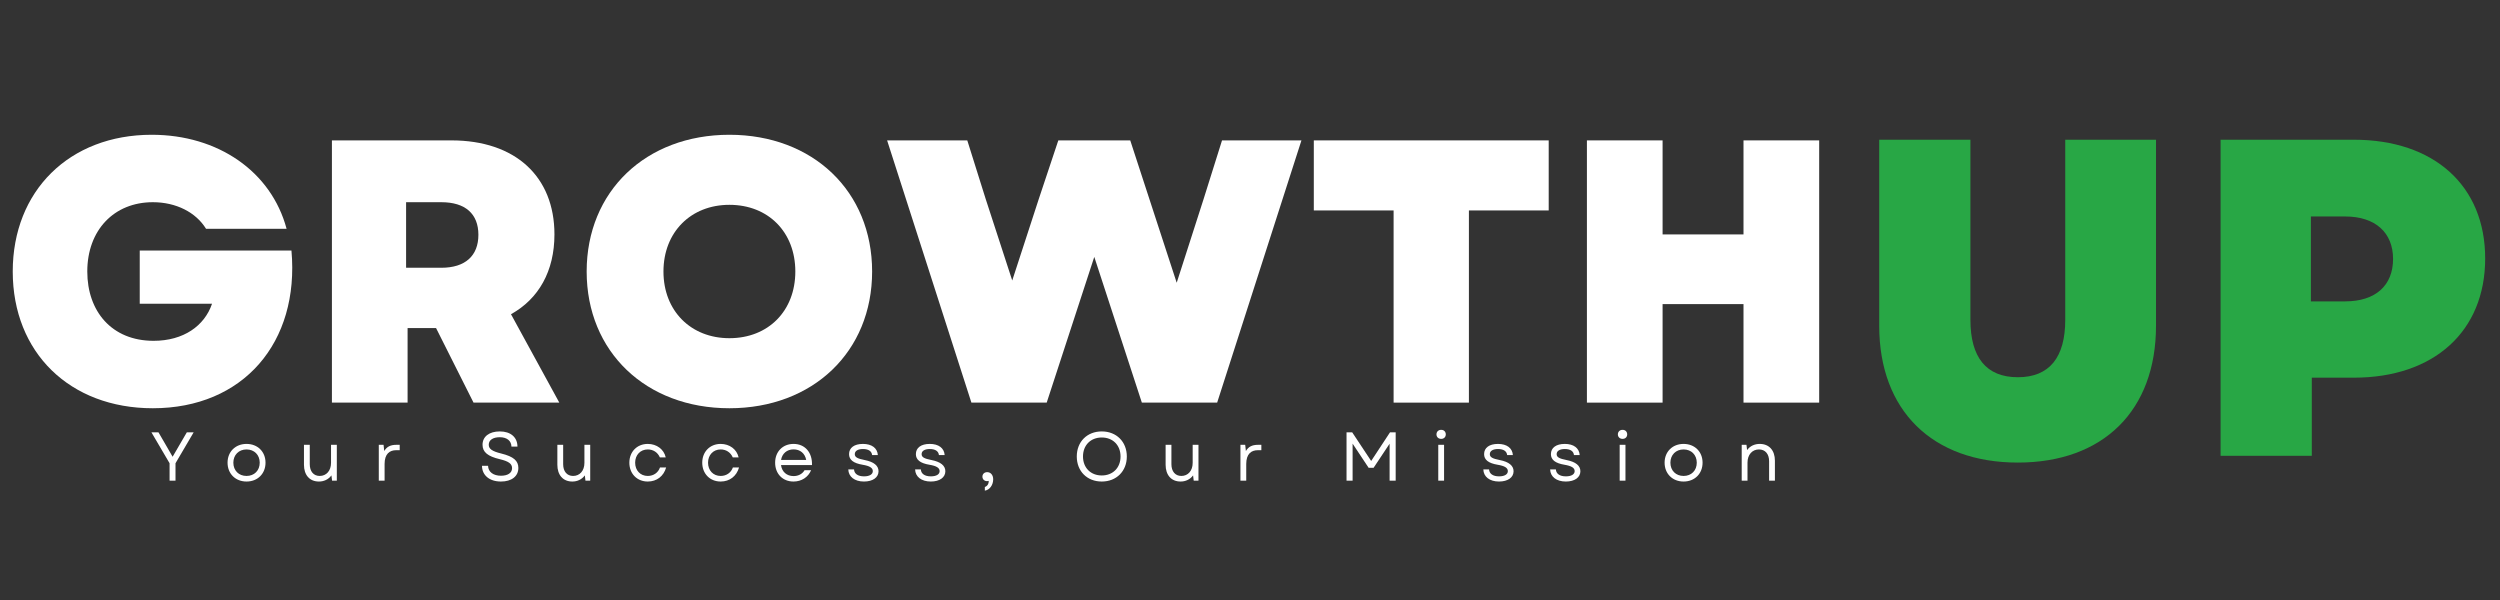
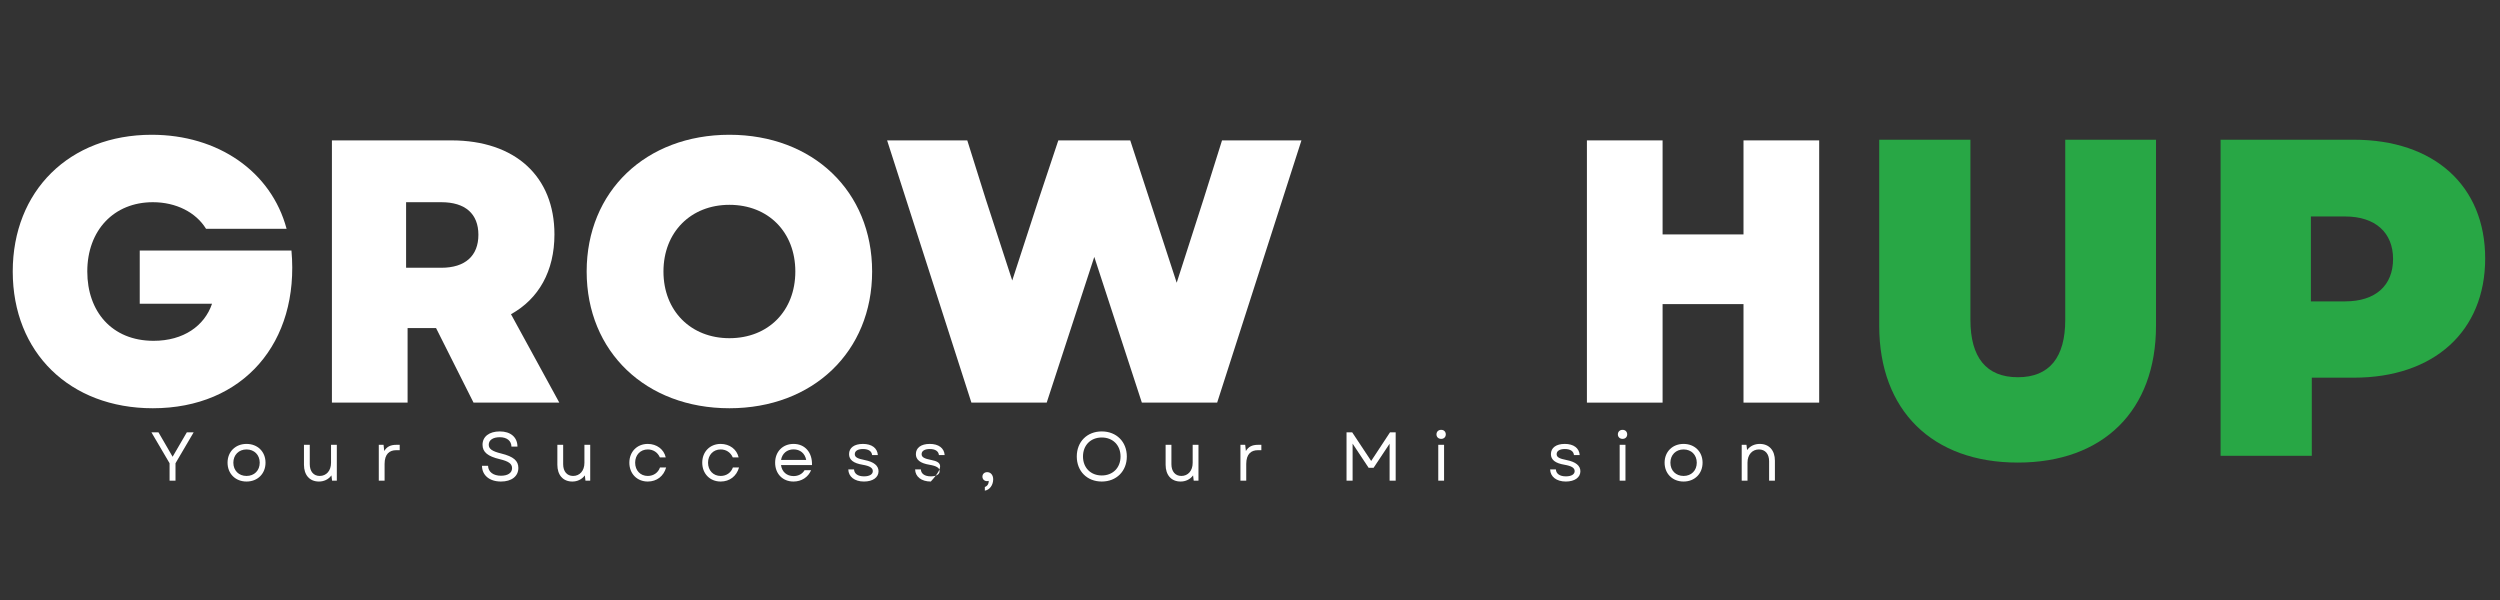
<svg xmlns="http://www.w3.org/2000/svg" width="5000" viewBox="0 0 3750 900" height="1200" preserveAspectRatio="xMidYMid meet">
  <rect x="0" y="0" width="3750" height="900" fill="#333333" stroke="none" />
  <defs>
    <g />
  </defs>
  <g fill="#ffffff" fill-opacity="1">
    <g transform="translate(0, 603.939)">
      <g>
        <path d="M 229.27 8.43 C 364.699 8.43 449.551 -89.91 437.188 -228.148 L 209.602 -228.148 L 209.602 -148.352 L 318.059 -148.352 C 306.816 -115.199 275.352 -92.719 230.395 -92.719 C 167.457 -92.719 130.93 -137.113 130.93 -196.68 C 130.93 -258.492 170.828 -300.637 229.27 -300.637 C 264.109 -300.637 293.895 -285.465 309.066 -260.738 L 429.883 -260.738 C 406.844 -346.715 327.047 -401.785 227.586 -401.785 C 103.957 -401.785 19.105 -317.496 19.105 -196.68 C 19.105 -75.301 104.52 8.43 229.27 8.43 Z M 229.27 8.43 " />
      </g>
    </g>
  </g>
  <g fill="#ffffff" fill-opacity="1">
    <g transform="translate(456.293, 603.939)">
      <g>
        <path d="M 41.582 0 L 155.094 0 L 155.094 -111.824 L 197.801 -111.824 L 253.996 0 L 382.68 0 L 310.191 -132.617 C 351.773 -155.656 375.375 -197.242 375.375 -252.309 C 375.375 -339.41 316.371 -393.355 220.84 -393.355 L 41.582 -393.355 Z M 152.848 -202.297 L 152.848 -300.637 L 205.668 -300.637 C 241.633 -300.637 261.301 -283.219 261.301 -251.75 C 261.301 -220.281 241.633 -202.297 205.668 -202.297 Z M 152.848 -202.297 " />
      </g>
    </g>
  </g>
  <g fill="#ffffff" fill-opacity="1">
    <g transform="translate(860.888, 603.939)">
      <g>
        <path d="M 233.203 8.43 C 358.516 8.43 447.301 -76.422 447.301 -196.68 C 447.301 -316.934 358.516 -401.785 233.203 -401.785 C 107.891 -401.785 19.105 -316.934 19.105 -196.68 C 19.105 -76.422 107.891 8.43 233.203 8.43 Z M 134.305 -196.68 C 134.305 -255.684 175.324 -296.703 233.203 -296.703 C 291.645 -296.703 332.105 -255.684 332.105 -196.68 C 332.105 -137.676 291.645 -96.652 233.203 -96.652 C 175.324 -96.652 134.305 -137.676 134.305 -196.68 Z M 134.305 -196.68 " />
      </g>
    </g>
  </g>
  <g fill="#ffffff" fill-opacity="1">
    <g transform="translate(1327.858, 603.939)">
      <g>
        <path d="M 129.246 0 L 242.195 0 L 313.562 -218.594 L 384.926 0 L 497.879 0 L 624.312 -393.355 L 505.184 -393.355 L 477.648 -305.695 L 437.188 -179.82 L 367.508 -393.355 L 259.617 -393.355 L 230.395 -305.695 L 190.496 -183.191 L 150.598 -305.695 L 123.062 -393.355 L 2.809 -393.355 Z M 129.246 0 " />
      </g>
    </g>
  </g>
  <g fill="#ffffff" fill-opacity="1">
    <g transform="translate(1954.979, 603.939)">
      <g>
-         <path d="M 135.426 0 L 248.375 0 L 248.375 -288.273 L 368.07 -288.273 L 368.07 -393.355 L 15.734 -393.355 L 15.734 -288.273 L 135.426 -288.273 Z M 135.426 0 " />
-       </g>
+         </g>
    </g>
  </g>
  <g fill="#ffffff" fill-opacity="1">
    <g transform="translate(2338.783, 603.939)">
      <g>
        <path d="M 276.473 0 L 389.984 0 L 389.984 -393.355 L 276.473 -393.355 L 276.473 -252.309 L 155.094 -252.309 L 155.094 -393.355 L 41.582 -393.355 L 41.582 0 L 155.094 0 L 155.094 -147.789 L 276.473 -147.789 Z M 276.473 0 " />
      </g>
    </g>
  </g>
  <g fill="#ffffff" fill-opacity="1">
    <g transform="translate(225.369, 720.956)">
      <g>
        <path d="M 28.992 0 L 37.895 0 L 37.895 -26.094 L 65.125 -72.477 L 54.875 -72.477 L 33.547 -35.824 L 24.125 -52.184 L 12.32 -72.477 L 1.762 -72.477 L 28.992 -26.094 Z M 28.992 0 " />
      </g>
    </g>
  </g>
  <g fill="#ffffff" fill-opacity="1">
    <g transform="translate(335.948, 720.956)">
      <g>
        <path d="M 33.855 1.348 C 50.527 1.348 62.332 -10.457 62.332 -26.922 C 62.332 -43.383 50.527 -55.082 33.855 -55.082 C 17.188 -55.082 5.383 -43.383 5.383 -26.922 C 5.383 -10.457 17.188 1.348 33.855 1.348 Z M 14.082 -26.922 C 14.082 -38.621 22.262 -46.801 33.855 -46.801 C 45.453 -46.801 53.633 -38.621 53.633 -26.922 C 53.633 -15.117 45.453 -7.039 33.855 -7.039 C 22.262 -7.039 14.082 -15.117 14.082 -26.922 Z M 14.082 -26.922 " />
      </g>
    </g>
  </g>
  <g fill="#ffffff" fill-opacity="1">
    <g transform="translate(447.355, 720.956)">
      <g>
        <path d="M 31.062 1.348 C 38.207 1.348 45.145 -1.555 49.801 -7.867 L 50.734 0 L 57.879 0 L 57.879 -53.738 L 49.18 -53.738 L 49.18 -26.609 C 49.18 -14.91 42.242 -7.039 32.199 -7.039 C 22.984 -7.039 17.293 -13.875 17.293 -24.641 L 17.293 -53.738 L 8.594 -53.738 L 8.594 -23.812 C 8.594 -8.488 16.98 1.348 31.062 1.348 Z M 31.062 1.348 " />
      </g>
    </g>
  </g>
  <g fill="#ffffff" fill-opacity="1">
    <g transform="translate(558.555, 720.956)">
      <g>
        <path d="M 9.629 0 L 18.328 0 L 18.328 -24.953 C 18.328 -40.277 25.988 -45.66 35.723 -45.66 L 41 -45.66 L 41 -53.738 L 36.137 -53.738 C 27.023 -53.738 21.641 -50.836 17.809 -44.418 L 16.773 -53.738 L 9.629 -53.738 Z M 9.629 0 " />
      </g>
    </g>
  </g>
  <g fill="#ffffff" fill-opacity="1">
    <g transform="translate(647.392, 720.956)">
      <g />
    </g>
  </g>
  <g fill="#ffffff" fill-opacity="1">
    <g transform="translate(716.764, 720.956)">
      <g>
        <path d="M 34.688 1.348 C 50.527 1.348 60.777 -6.418 60.777 -19.051 C 60.777 -29.715 53.633 -36.137 35.102 -40.691 C 21.02 -44.109 16.359 -47.836 16.359 -53.84 C 16.359 -60.777 22.57 -65.125 32.926 -65.125 C 43.59 -65.125 50.215 -59.742 50.422 -51.043 L 59.43 -51.043 C 59.328 -65.125 49.18 -73.824 32.926 -73.824 C 17.082 -73.824 7.039 -66.059 7.039 -53.84 C 7.039 -42.656 15.012 -36.445 32.82 -32.199 C 45.867 -29.094 51.355 -25.469 51.355 -18.742 C 51.355 -11.598 44.938 -7.352 34.688 -7.352 C 23.398 -7.352 15.531 -12.941 15.324 -22.262 L 6.211 -22.262 C 6.316 -8.074 17.395 1.348 34.688 1.348 Z M 34.688 1.348 " />
      </g>
    </g>
  </g>
  <g fill="#ffffff" fill-opacity="1">
    <g transform="translate(827.446, 720.956)">
      <g>
        <path d="M 31.062 1.348 C 38.207 1.348 45.145 -1.555 49.801 -7.867 L 50.734 0 L 57.879 0 L 57.879 -53.738 L 49.18 -53.738 L 49.18 -26.609 C 49.18 -14.91 42.242 -7.039 32.199 -7.039 C 22.984 -7.039 17.293 -13.875 17.293 -24.641 L 17.293 -53.738 L 8.594 -53.738 L 8.594 -23.812 C 8.594 -8.488 16.98 1.348 31.062 1.348 Z M 31.062 1.348 " />
      </g>
    </g>
  </g>
  <g fill="#ffffff" fill-opacity="1">
    <g transform="translate(938.646, 720.956)">
      <g>
        <path d="M 33.027 1.348 C 46.488 1.348 56.945 -6.73 60.57 -19.777 L 51.355 -19.777 C 48.664 -12.012 41.727 -7.039 33.027 -7.039 C 21.949 -7.039 14.082 -15.219 14.082 -26.922 C 14.082 -38.516 21.949 -46.801 33.027 -46.801 C 41.207 -46.801 47.938 -42.348 51.148 -34.895 L 59.949 -34.895 C 57.258 -47.008 46.387 -55.082 33.027 -55.082 C 16.875 -55.082 5.383 -43.281 5.383 -26.922 C 5.383 -10.457 16.875 1.348 33.027 1.348 Z M 33.027 1.348 " />
      </g>
    </g>
  </g>
  <g fill="#ffffff" fill-opacity="1">
    <g transform="translate(1047.983, 720.956)">
      <g>
        <path d="M 33.027 1.348 C 46.488 1.348 56.945 -6.73 60.57 -19.777 L 51.355 -19.777 C 48.664 -12.012 41.727 -7.039 33.027 -7.039 C 21.949 -7.039 14.082 -15.219 14.082 -26.922 C 14.082 -38.516 21.949 -46.801 33.027 -46.801 C 41.207 -46.801 47.938 -42.348 51.148 -34.895 L 59.949 -34.895 C 57.258 -47.008 46.387 -55.082 33.027 -55.082 C 16.875 -55.082 5.383 -43.281 5.383 -26.922 C 5.383 -10.457 16.875 1.348 33.027 1.348 Z M 33.027 1.348 " />
      </g>
    </g>
  </g>
  <g fill="#ffffff" fill-opacity="1">
    <g transform="translate(1157.319, 720.956)">
      <g>
        <path d="M 32.926 1.348 C 45.039 1.348 54.98 -5.176 59.328 -15.633 L 49.492 -15.633 C 46.18 -9.941 40.07 -6.832 33.027 -6.832 C 22.777 -6.832 15.531 -13.254 14.184 -23.398 L 60.676 -23.398 C 61.297 -42.141 50.215 -55.082 33.027 -55.082 C 16.773 -55.082 5.383 -43.488 5.383 -26.922 C 5.383 -10.25 16.668 1.348 32.926 1.348 Z M 14.289 -31.062 C 15.84 -40.586 23.09 -46.902 33.027 -46.902 C 42.863 -46.902 50.113 -40.898 51.977 -31.062 Z M 14.289 -31.062 " />
      </g>
    </g>
  </g>
  <g fill="#ffffff" fill-opacity="1">
    <g transform="translate(1266.863, 720.956)">
      <g>
        <path d="M 29.094 1.348 C 42.348 1.348 50.941 -4.762 50.941 -14.082 C 50.941 -22.469 43.902 -28.164 30.336 -30.855 C 19.156 -33.027 15.324 -35.203 15.324 -39.758 C 15.324 -44.523 19.879 -47.422 27.645 -47.422 C 35.824 -47.422 40.691 -44.211 41.312 -38.309 L 49.906 -38.309 C 49.18 -48.871 40.793 -55.082 27.543 -55.082 C 14.598 -55.082 6.73 -49.387 6.73 -39.758 C 6.73 -31.27 13.254 -26.094 27.129 -23.812 C 37.586 -22.055 42.348 -19.156 42.348 -14.289 C 42.348 -9.422 37.379 -6.418 29.199 -6.418 C 19.984 -6.418 14.496 -10.355 14.184 -16.875 L 5.59 -16.875 C 5.797 -5.902 15.012 1.348 29.094 1.348 Z M 29.094 1.348 " />
      </g>
    </g>
  </g>
  <g fill="#ffffff" fill-opacity="1">
    <g transform="translate(1367.088, 720.956)">
      <g>
-         <path d="M 29.094 1.348 C 42.348 1.348 50.941 -4.762 50.941 -14.082 C 50.941 -22.469 43.902 -28.164 30.336 -30.855 C 19.156 -33.027 15.324 -35.203 15.324 -39.758 C 15.324 -44.523 19.879 -47.422 27.645 -47.422 C 35.824 -47.422 40.691 -44.211 41.312 -38.309 L 49.906 -38.309 C 49.18 -48.871 40.793 -55.082 27.543 -55.082 C 14.598 -55.082 6.73 -49.387 6.73 -39.758 C 6.73 -31.27 13.254 -26.094 27.129 -23.812 C 37.586 -22.055 42.348 -19.156 42.348 -14.289 C 42.348 -9.422 37.379 -6.418 29.199 -6.418 C 19.984 -6.418 14.496 -10.355 14.184 -16.875 L 5.59 -16.875 C 5.797 -5.902 15.012 1.348 29.094 1.348 Z M 29.094 1.348 " />
+         <path d="M 29.094 1.348 C 50.941 -22.469 43.902 -28.164 30.336 -30.855 C 19.156 -33.027 15.324 -35.203 15.324 -39.758 C 15.324 -44.523 19.879 -47.422 27.645 -47.422 C 35.824 -47.422 40.691 -44.211 41.312 -38.309 L 49.906 -38.309 C 49.18 -48.871 40.793 -55.082 27.543 -55.082 C 14.598 -55.082 6.73 -49.387 6.73 -39.758 C 6.73 -31.27 13.254 -26.094 27.129 -23.812 C 37.586 -22.055 42.348 -19.156 42.348 -14.289 C 42.348 -9.422 37.379 -6.418 29.199 -6.418 C 19.984 -6.418 14.496 -10.355 14.184 -16.875 L 5.59 -16.875 C 5.797 -5.902 15.012 1.348 29.094 1.348 Z M 29.094 1.348 " />
      </g>
    </g>
  </g>
  <g fill="#ffffff" fill-opacity="1">
    <g transform="translate(1467.313, 720.956)">
      <g>
        <path d="M 9.941 9.527 L 9.941 15.012 C 17.082 13.977 22.469 6.73 22.469 -1.969 C 22.469 -8.387 18.742 -12.734 13.461 -12.734 C 9.215 -12.734 6.316 -9.836 6.316 -6.004 C 6.316 -2.176 9.215 0.727 13.047 0.727 C 13.875 0.727 14.805 0.621 15.738 0.312 C 15.945 4.762 13.77 8.18 9.941 9.527 Z M 9.941 9.527 " />
      </g>
    </g>
  </g>
  <g fill="#ffffff" fill-opacity="1">
    <g transform="translate(1539.792, 720.956)">
      <g />
    </g>
  </g>
  <g fill="#ffffff" fill-opacity="1">
    <g transform="translate(1609.164, 720.956)">
      <g>
        <path d="M 43.488 1.348 C 65.539 1.348 81.07 -14.184 81.07 -36.238 C 81.07 -58.293 65.539 -73.824 43.488 -73.824 C 21.434 -73.824 6.004 -58.293 6.004 -36.238 C 6.004 -14.184 21.434 1.348 43.488 1.348 Z M 15.324 -36.238 C 15.324 -53.117 26.816 -64.711 43.488 -64.711 C 60.156 -64.711 71.648 -53.117 71.648 -36.238 C 71.648 -19.363 60.156 -7.766 43.488 -7.766 C 26.816 -7.766 15.324 -19.363 15.324 -36.238 Z M 15.324 -36.238 " />
      </g>
    </g>
  </g>
  <g fill="#ffffff" fill-opacity="1">
    <g transform="translate(1739.828, 720.956)">
      <g>
        <path d="M 31.062 1.348 C 38.207 1.348 45.145 -1.555 49.801 -7.867 L 50.734 0 L 57.879 0 L 57.879 -53.738 L 49.18 -53.738 L 49.18 -26.609 C 49.18 -14.91 42.242 -7.039 32.199 -7.039 C 22.984 -7.039 17.293 -13.875 17.293 -24.641 L 17.293 -53.738 L 8.594 -53.738 L 8.594 -23.812 C 8.594 -8.488 16.98 1.348 31.062 1.348 Z M 31.062 1.348 " />
      </g>
    </g>
  </g>
  <g fill="#ffffff" fill-opacity="1">
    <g transform="translate(1851.028, 720.956)">
      <g>
        <path d="M 9.629 0 L 18.328 0 L 18.328 -24.953 C 18.328 -40.277 25.988 -45.66 35.723 -45.66 L 41 -45.66 L 41 -53.738 L 36.137 -53.738 C 27.023 -53.738 21.641 -50.836 17.809 -44.418 L 16.773 -53.738 L 9.629 -53.738 Z M 9.629 0 " />
      </g>
    </g>
  </g>
  <g fill="#ffffff" fill-opacity="1">
    <g transform="translate(1939.865, 720.956)">
      <g />
    </g>
  </g>
  <g fill="#ffffff" fill-opacity="1">
    <g transform="translate(2009.237, 720.956)">
      <g>
        <path d="M 10.562 0 L 19.672 0 L 19.672 -55.496 L 43.695 -19.258 L 51.148 -19.258 L 75.168 -55.395 L 75.168 0 L 84.281 0 L 84.281 -72.477 L 75.789 -72.477 L 47.523 -29.508 L 19.051 -72.477 L 10.562 -72.477 Z M 10.562 0 " />
      </g>
    </g>
  </g>
  <g fill="#ffffff" fill-opacity="1">
    <g transform="translate(2147.77, 720.956)">
      <g>
        <path d="M 9.629 0 L 18.328 0 L 18.328 -53.738 L 9.629 -53.738 Z M 6.938 -69.371 C 6.938 -65.539 9.734 -62.641 13.977 -62.641 C 18.223 -62.641 20.914 -65.539 20.914 -69.371 C 20.914 -73.305 18.223 -76.203 13.977 -76.203 C 9.734 -76.203 6.938 -73.305 6.938 -69.371 Z M 6.938 -69.371 " />
      </g>
    </g>
  </g>
  <g fill="#ffffff" fill-opacity="1">
    <g transform="translate(2219.42, 720.956)">
      <g>
-         <path d="M 29.094 1.348 C 42.348 1.348 50.941 -4.762 50.941 -14.082 C 50.941 -22.469 43.902 -28.164 30.336 -30.855 C 19.156 -33.027 15.324 -35.203 15.324 -39.758 C 15.324 -44.523 19.879 -47.422 27.645 -47.422 C 35.824 -47.422 40.691 -44.211 41.312 -38.309 L 49.906 -38.309 C 49.18 -48.871 40.793 -55.082 27.543 -55.082 C 14.598 -55.082 6.73 -49.387 6.73 -39.758 C 6.73 -31.27 13.254 -26.094 27.129 -23.812 C 37.586 -22.055 42.348 -19.156 42.348 -14.289 C 42.348 -9.422 37.379 -6.418 29.199 -6.418 C 19.984 -6.418 14.496 -10.355 14.184 -16.875 L 5.59 -16.875 C 5.797 -5.902 15.012 1.348 29.094 1.348 Z M 29.094 1.348 " />
-       </g>
+         </g>
    </g>
  </g>
  <g fill="#ffffff" fill-opacity="1">
    <g transform="translate(2319.645, 720.956)">
      <g>
        <path d="M 29.094 1.348 C 42.348 1.348 50.941 -4.762 50.941 -14.082 C 50.941 -22.469 43.902 -28.164 30.336 -30.855 C 19.156 -33.027 15.324 -35.203 15.324 -39.758 C 15.324 -44.523 19.879 -47.422 27.645 -47.422 C 35.824 -47.422 40.691 -44.211 41.312 -38.309 L 49.906 -38.309 C 49.18 -48.871 40.793 -55.082 27.543 -55.082 C 14.598 -55.082 6.73 -49.387 6.73 -39.758 C 6.73 -31.27 13.254 -26.094 27.129 -23.812 C 37.586 -22.055 42.348 -19.156 42.348 -14.289 C 42.348 -9.422 37.379 -6.418 29.199 -6.418 C 19.984 -6.418 14.496 -10.355 14.184 -16.875 L 5.59 -16.875 C 5.797 -5.902 15.012 1.348 29.094 1.348 Z M 29.094 1.348 " />
      </g>
    </g>
  </g>
  <g fill="#ffffff" fill-opacity="1">
    <g transform="translate(2419.871, 720.956)">
      <g>
        <path d="M 9.629 0 L 18.328 0 L 18.328 -53.738 L 9.629 -53.738 Z M 6.938 -69.371 C 6.938 -65.539 9.734 -62.641 13.977 -62.641 C 18.223 -62.641 20.914 -65.539 20.914 -69.371 C 20.914 -73.305 18.223 -76.203 13.977 -76.203 C 9.734 -76.203 6.938 -73.305 6.938 -69.371 Z M 6.938 -69.371 " />
      </g>
    </g>
  </g>
  <g fill="#ffffff" fill-opacity="1">
    <g transform="translate(2491.521, 720.956)">
      <g>
        <path d="M 33.855 1.348 C 50.527 1.348 62.332 -10.457 62.332 -26.922 C 62.332 -43.383 50.527 -55.082 33.855 -55.082 C 17.188 -55.082 5.383 -43.383 5.383 -26.922 C 5.383 -10.457 17.188 1.348 33.855 1.348 Z M 14.082 -26.922 C 14.082 -38.621 22.262 -46.801 33.855 -46.801 C 45.453 -46.801 53.633 -38.621 53.633 -26.922 C 53.633 -15.117 45.453 -7.039 33.855 -7.039 C 22.262 -7.039 14.082 -15.117 14.082 -26.922 Z M 14.082 -26.922 " />
      </g>
    </g>
  </g>
  <g fill="#ffffff" fill-opacity="1">
    <g transform="translate(2602.928, 720.956)">
      <g>
        <path d="M 9.629 0 L 18.328 0 L 18.328 -27.129 C 18.328 -38.93 25.469 -46.801 35.516 -46.801 C 44.938 -46.801 50.734 -39.965 50.734 -29.094 L 50.734 0 L 59.43 0 L 59.43 -29.922 C 59.43 -45.246 50.941 -55.082 36.652 -55.082 C 29.406 -55.082 22.363 -52.289 17.707 -45.867 L 16.773 -53.738 L 9.629 -53.738 Z M 9.629 0 " />
      </g>
    </g>
  </g>
  <g fill="#28a745" fill-opacity="1">
    <g transform="translate(2772.766, 683.695)">
      <g>
        <path d="M 253.992 10.16 C 382.004 10.16 461.246 -67.73 461.246 -195.066 L 461.246 -474.117 L 325.109 -474.117 L 325.109 -203.871 C 325.109 -147.652 301.402 -117.852 253.992 -117.852 C 206.578 -117.852 182.875 -147.652 182.875 -203.871 L 182.875 -474.117 L 46.059 -474.117 L 46.059 -195.066 C 46.059 -67.73 125.98 10.16 253.992 10.16 Z M 253.992 10.16 " />
      </g>
    </g>
  </g>
  <g fill="#28a745" fill-opacity="1">
    <g transform="translate(3280.747, 683.695)">
      <g>
        <path d="M 50.121 0 L 186.938 0 L 186.938 -117.176 L 249.926 -117.176 C 370.488 -117.176 447.023 -186.938 447.023 -295.984 C 447.023 -405.031 370.488 -474.117 249.926 -474.117 L 50.121 -474.117 Z M 185.582 -231.641 L 185.582 -358.973 L 237.059 -358.973 C 282.438 -358.973 308.852 -334.59 308.852 -295.309 C 308.852 -255.344 282.438 -231.641 237.059 -231.641 Z M 185.582 -231.641 " />
      </g>
    </g>
  </g>
</svg>